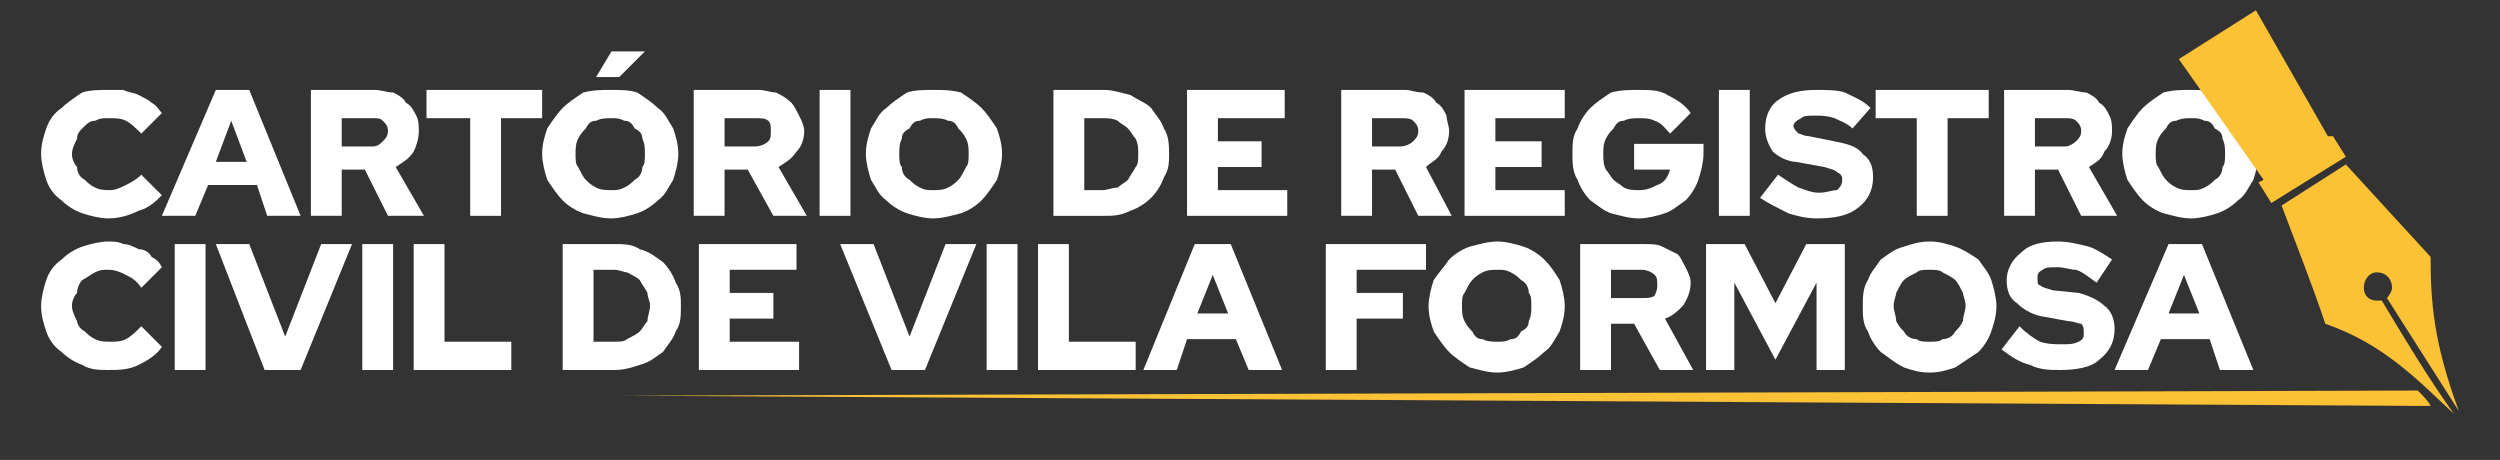
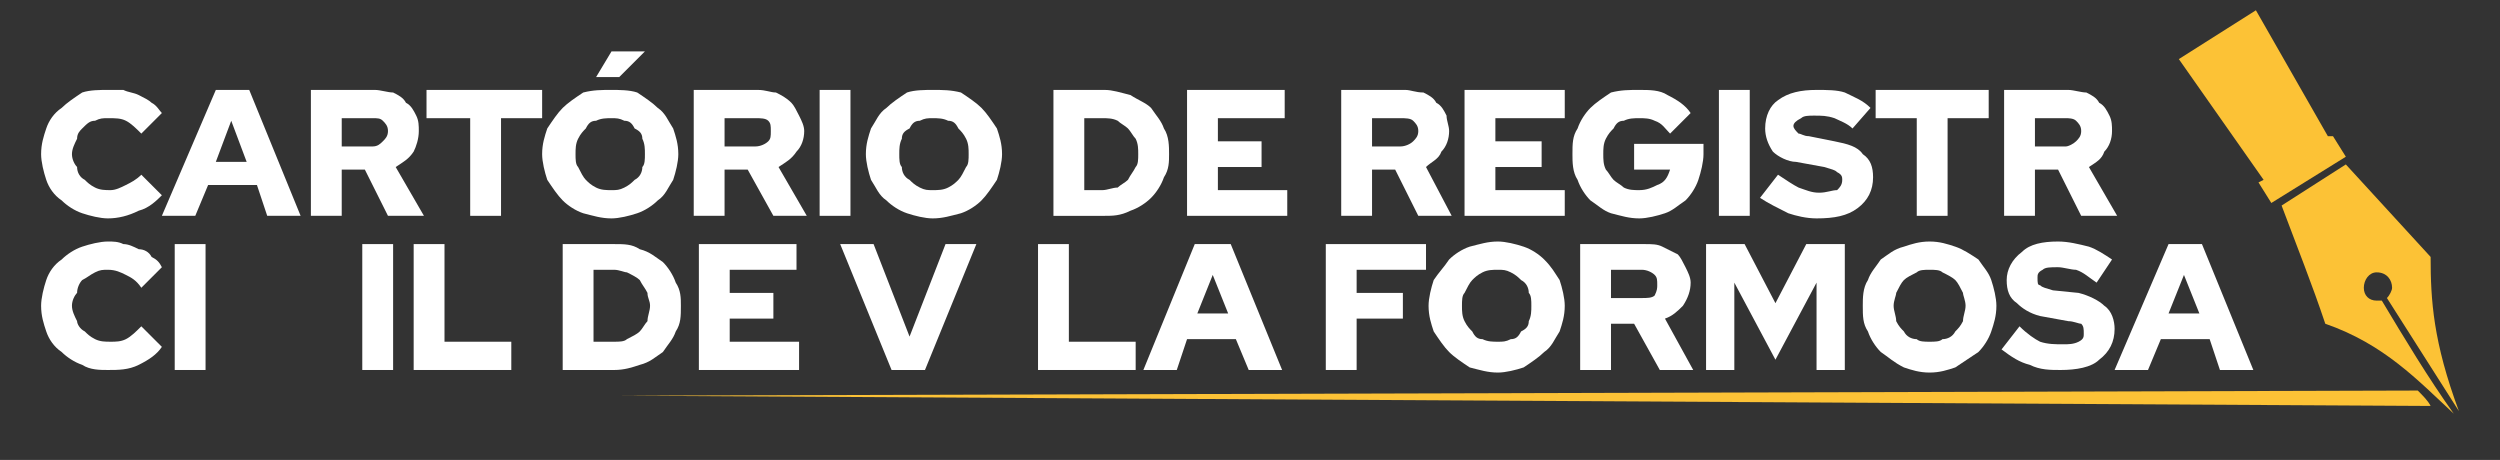
<svg xmlns="http://www.w3.org/2000/svg" xml:space="preserve" width="973px" height="179px" fill-rule="evenodd" clip-rule="evenodd" viewBox="0 0 973 179">
  <rect x="0" y="0" width="973" height="179" fill="#333333" stroke="none" />
  <g id="Layer_x0020_1">
    <rect fill="none" width="973" height="179" />
    <g id="_2221907635712">
      <path fill="white" fill-rule="nonzero" d="M43 74c2,0 4,-1 6,-2 2,-1 4,-2 6,-4l8 8c-2,2 -5,5 -9,6 -4,2 -8,3 -12,3 -3,0 -7,-1 -10,-2 -3,-1 -6,-3 -8,-5 -3,-2 -5,-5 -6,-8 -1,-3 -2,-7 -2,-10 0,-4 1,-7 2,-10 1,-3 3,-6 6,-8 2,-2 5,-4 8,-6 3,-1 7,-1 10,-1 2,0 4,0 6,0 2,1 4,1 6,2 2,1 4,2 5,3 2,1 3,3 4,4l-8 8c-2,-2 -4,-4 -6,-5 -2,-1 -4,-1 -7,-1 -2,0 -3,0 -5,1 -2,0 -3,1 -5,3 -1,1 -2,2 -2,4 -1,2 -2,4 -2,6 0,2 1,4 2,5 0,2 1,4 3,5 1,1 2,2 4,3 2,1 4,1 6,1z" />
      <path id="1" fill="white" fill-rule="nonzero" d="M63 84l21 -49 13 0 20 49 -13 0 -4 -12 -19 0 -5 12 -13 0zm21 -21l12 0 -6 -16 -6 16z" />
      <path id="2" fill="white" fill-rule="nonzero" d="M121 84l0 -49 25 0c2,0 5,1 7,1 2,1 4,2 5,4 2,1 3,3 4,5 1,2 1,4 1,6 0,3 -1,6 -2,8 -2,3 -4,4 -7,6l11 19 -14 0 -9 -18 -9 0 0 18 -12 0zm24 -38l-12 0 0 11 12 0c2,0 3,-1 4,-2 1,-1 2,-2 2,-4 0,-2 -1,-3 -2,-4 -1,-1 -2,-1 -4,-1z" />
      <polygon id="3" fill="white" fill-rule="nonzero" points="166,46 166,35 211,35 211,46 195,46 195,84 183,84 183,46 " />
      <path id="4" fill="white" fill-rule="nonzero" d="M264 60c0,3 -1,7 -2,10 -2,3 -3,6 -6,8 -2,2 -5,4 -8,5 -3,1 -7,2 -10,2 -4,0 -7,-1 -11,-2 -3,-1 -6,-3 -8,-5 -2,-2 -4,-5 -6,-8 -1,-3 -2,-7 -2,-10 0,-4 1,-7 2,-10 2,-3 4,-6 6,-8 2,-2 5,-4 8,-6 4,-1 7,-1 11,-1 3,0 7,0 10,1 3,2 6,4 8,6 3,2 4,5 6,8 1,3 2,6 2,10zm-13 0c0,-2 0,-4 -1,-6 0,-2 -1,-3 -3,-4 -1,-2 -2,-3 -4,-3 -2,-1 -3,-1 -5,-1 -2,0 -4,0 -6,1 -2,0 -3,1 -4,3 -1,1 -2,2 -3,4 -1,2 -1,4 -1,6 0,2 0,4 1,5 1,2 2,4 3,5 1,1 2,2 4,3 2,1 4,1 6,1 2,0 3,0 5,-1 2,-1 3,-2 4,-3 2,-1 3,-3 3,-5 1,-1 1,-3 1,-5zm-13 -40l13 0 -10 10 -9 0 6 -10z" />
      <path id="5" fill="white" fill-rule="nonzero" d="M270 84l0 -49 25 0c3,0 5,1 7,1 2,1 4,2 6,4 1,1 2,3 3,5 1,2 2,4 2,6 0,3 -1,6 -3,8 -2,3 -4,4 -7,6l11 19 -13 0 -10 -18 -9 0 0 18 -12 0zm24 -38l-12 0 0 11 12 0c2,0 4,-1 5,-2 1,-1 1,-2 1,-4 0,-2 0,-3 -1,-4 -1,-1 -3,-1 -5,-1z" />
      <polygon id="6" fill="white" fill-rule="nonzero" points="319,84 319,35 331,35 331,84 " />
      <path id="7" fill="white" fill-rule="nonzero" d="M390 60c0,3 -1,7 -2,10 -2,3 -4,6 -6,8 -2,2 -5,4 -8,5 -4,1 -7,2 -11,2 -3,0 -7,-1 -10,-2 -3,-1 -6,-3 -8,-5 -3,-2 -4,-5 -6,-8 -1,-3 -2,-7 -2,-10 0,-4 1,-7 2,-10 2,-3 3,-6 6,-8 2,-2 5,-4 8,-6 3,-1 7,-1 10,-1 4,0 7,0 11,1 3,2 6,4 8,6 2,2 4,5 6,8 1,3 2,6 2,10zm-13 0c0,-2 0,-4 -1,-6 -1,-2 -2,-3 -3,-4 -1,-2 -2,-3 -4,-3 -2,-1 -4,-1 -6,-1 -2,0 -3,0 -5,1 -2,0 -3,1 -4,3 -2,1 -3,2 -3,4 -1,2 -1,4 -1,6 0,2 0,4 1,5 0,2 1,4 3,5 1,1 2,2 4,3 2,1 3,1 5,1 2,0 4,0 6,-1 2,-1 3,-2 4,-3 1,-1 2,-3 3,-5 1,-1 1,-3 1,-5z" />
      <path id="8" fill="white" fill-rule="nonzero" d="M410 84l0 -49 20 0c3,0 6,1 10,2 3,2 6,3 8,5 2,3 4,5 5,8 2,3 2,7 2,10 0,3 0,6 -2,9 -1,3 -3,6 -5,8 -2,2 -5,4 -8,5 -4,2 -7,2 -10,2l-20 0zm19 -38l-7 0 0 28 7 0c2,0 4,-1 6,-1 1,-1 3,-2 4,-3 1,-2 2,-3 3,-5 1,-1 1,-3 1,-5 0,-2 0,-4 -1,-6 -1,-1 -2,-3 -3,-4 -1,-1 -3,-2 -4,-3 -2,-1 -4,-1 -6,-1z" />
      <polygon id="9" fill="white" fill-rule="nonzero" points="462,84 462,35 500,35 500,46 474,46 474,55 491,55 491,65 474,65 474,74 501,74 501,84 " />
      <path id="10" fill="white" fill-rule="nonzero" d="M522 84l0 -49 25 0c2,0 4,1 7,1 2,1 4,2 5,4 2,1 3,3 4,5 0,2 1,4 1,6 0,3 -1,6 -3,8 -1,3 -4,4 -6,6l10 19 -13 0 -9 -18 -9 0 0 18 -12 0zm23 -38l-11 0 0 11 11 0c2,0 4,-1 5,-2 1,-1 2,-2 2,-4 0,-2 -1,-3 -2,-4 -1,-1 -3,-1 -5,-1z" />
      <polygon id="11" fill="white" fill-rule="nonzero" points="570,84 570,35 609,35 609,46 582,46 582,55 600,55 600,65 582,65 582,74 609,74 609,84 " />
      <path id="12" fill="white" fill-rule="nonzero" d="M663 60c0,3 -1,7 -2,10 -1,3 -3,6 -5,8 -3,2 -5,4 -8,5 -3,1 -7,2 -10,2 -4,0 -7,-1 -11,-2 -3,-1 -5,-3 -8,-5 -2,-2 -4,-5 -5,-8 -2,-3 -2,-7 -2,-10 0,-4 0,-7 2,-10 1,-3 3,-6 5,-8 2,-2 5,-4 8,-6 4,-1 7,-1 11,-1 4,0 8,0 11,2 4,2 7,4 9,7l-8 8c-2,-2 -3,-4 -6,-5 -2,-1 -4,-1 -6,-1 -2,0 -4,0 -6,1 -2,0 -3,1 -4,3 -1,1 -2,2 -3,4 -1,2 -1,4 -1,6 0,2 0,4 1,6 1,1 2,3 3,4 1,1 3,2 4,3 2,1 4,1 6,1 3,0 5,-1 7,-2 3,-1 4,-3 5,-6l-14 0 0 -10 27 0 0 4z" />
      <polygon id="13" fill="white" fill-rule="nonzero" points="669,84 669,35 681,35 681,84 " />
      <path id="14" fill="white" fill-rule="nonzero" d="M685 77l7 -9c3,2 6,4 8,5 3,1 5,2 8,2 3,0 5,-1 7,-1 1,-1 2,-2 2,-4 0,-1 0,-2 -2,-3 -1,-1 -2,-1 -5,-2l-11 -2c-3,0 -7,-2 -9,-4 -2,-3 -3,-6 -3,-9 0,-5 2,-9 5,-11 4,-3 9,-4 15,-4 4,0 8,0 11,1 4,2 7,3 10,6l-7 8c-2,-2 -5,-3 -7,-4 -3,-1 -5,-1 -8,-1 -2,0 -4,0 -5,1 -2,1 -3,2 -3,3 0,1 1,2 2,3 1,0 2,1 4,1l10 2c5,1 9,2 11,5 3,2 4,5 4,9 0,5 -2,9 -6,12 -4,3 -9,4 -16,4 -4,0 -8,-1 -11,-2 -4,-2 -8,-4 -11,-6z" />
      <polygon id="15" fill="white" fill-rule="nonzero" points="730,46 730,35 774,35 774,46 758,46 758,84 746,84 746,46 " />
      <path id="16" fill="white" fill-rule="nonzero" d="M780 84l0 -49 25 0c2,0 5,1 7,1 2,1 4,2 5,4 2,1 3,3 4,5 1,2 1,4 1,6 0,3 -1,6 -3,8 -1,3 -3,4 -6,6l11 19 -14 0 -9 -18 -9 0 0 18 -12 0zm24 -38l-12 0 0 11 12 0c1,0 3,-1 4,-2 1,-1 2,-2 2,-4 0,-2 -1,-3 -2,-4 -1,-1 -3,-1 -4,-1z" />
-       <path id="17" fill="white" fill-rule="nonzero" d="M879 60c0,3 -1,7 -2,10 -2,3 -3,6 -6,8 -2,2 -5,4 -8,5 -3,1 -7,2 -10,2 -4,0 -7,-1 -11,-2 -3,-1 -6,-3 -8,-5 -2,-2 -4,-5 -6,-8 -1,-3 -2,-7 -2,-10 0,-4 1,-7 2,-10 2,-3 4,-6 6,-8 2,-2 5,-4 8,-6 4,-1 7,-1 11,-1 3,0 7,0 10,1 3,2 6,4 8,6 3,2 4,5 6,8 1,3 2,6 2,10zm-13 0c0,-2 0,-4 -1,-6 0,-2 -1,-3 -3,-4 -1,-2 -2,-3 -4,-3 -2,-1 -3,-1 -5,-1 -2,0 -4,0 -6,1 -2,0 -3,1 -4,3 -1,1 -2,2 -3,4 -1,2 -1,4 -1,6 0,2 0,4 1,5 1,2 2,4 3,5 1,1 2,2 4,3 2,1 4,1 6,1 2,0 3,0 5,-1 2,-1 3,-2 4,-3 2,-1 3,-3 3,-5 1,-1 1,-3 1,-5z" />
      <path id="18" fill="white" fill-rule="nonzero" d="M43 133c2,0 4,0 6,-1 2,-1 4,-3 6,-5l8 8c-2,3 -5,5 -9,7 -4,2 -8,2 -12,2 -3,0 -7,0 -10,-2 -3,-1 -6,-3 -8,-5 -3,-2 -5,-5 -6,-8 -1,-3 -2,-6 -2,-10 0,-3 1,-7 2,-10 1,-3 3,-6 6,-8 2,-2 5,-4 8,-5 3,-1 7,-2 10,-2 2,0 4,0 6,1 2,0 4,1 6,2 2,0 4,1 5,3 2,1 3,2 4,4l-8 8c-2,-3 -4,-4 -6,-5 -2,-1 -4,-2 -7,-2 -2,0 -3,0 -5,1 -2,1 -3,2 -5,3 -1,1 -2,3 -2,5 -1,1 -2,3 -2,5 0,2 1,4 2,6 0,1 1,3 3,4 1,1 2,2 4,3 2,1 4,1 6,1z" />
      <polygon id="19" fill="white" fill-rule="nonzero" points="68,144 68,95 80,95 80,144 " />
-       <polygon id="20" fill="white" fill-rule="nonzero" points="103,144 84,95 97,95 111,131 125,95 137,95 117,144 " />
      <polygon id="21" fill="white" fill-rule="nonzero" points="141,144 141,95 153,95 153,144 " />
      <polygon id="22" fill="white" fill-rule="nonzero" points="161,144 161,95 173,95 173,133 199,133 199,144 " />
      <path id="23" fill="white" fill-rule="nonzero" d="M219 144l0 -49 20 0c4,0 7,0 10,2 4,1 6,3 9,5 2,2 4,5 5,8 2,3 2,6 2,9 0,4 0,7 -2,10 -1,3 -3,5 -5,8 -3,2 -5,4 -9,5 -3,1 -6,2 -10,2l-20 0zm20 -39l-8 0 0 28 8 0c2,0 4,0 5,-1 2,-1 4,-2 5,-3 1,-1 2,-3 3,-4 0,-2 1,-4 1,-6 0,-2 -1,-3 -1,-5 -1,-2 -2,-3 -3,-5 -1,-1 -3,-2 -5,-3 -1,0 -3,-1 -5,-1z" />
      <polygon id="24" fill="white" fill-rule="nonzero" points="272,144 272,95 310,95 310,105 284,105 284,114 301,114 301,124 284,124 284,133 311,133 311,144 " />
      <polygon id="25" fill="white" fill-rule="nonzero" points="347,144 327,95 340,95 354,131 368,95 380,95 360,144 " />
-       <polygon id="26" fill="white" fill-rule="nonzero" points="384,144 384,95 396,95 396,144 " />
      <polygon id="27" fill="white" fill-rule="nonzero" points="404,144 404,95 416,95 416,133 442,133 442,144 " />
      <path id="28" fill="white" fill-rule="nonzero" d="M445 144l20 -49 14 0 20 49 -13 0 -5 -12 -19 0 -4 12 -13 0zm21 -22l12 0 -6 -15 -6 15z" />
      <polygon id="29" fill="white" fill-rule="nonzero" points="516,144 516,95 555,95 555,105 528,105 528,114 546,114 546,124 528,124 528,144 " />
      <path id="30" fill="white" fill-rule="nonzero" d="M609 119c0,4 -1,7 -2,10 -2,3 -3,6 -6,8 -2,2 -5,4 -8,6 -3,1 -7,2 -10,2 -4,0 -7,-1 -11,-2 -3,-2 -6,-4 -8,-6 -2,-2 -4,-5 -6,-8 -1,-3 -2,-6 -2,-10 0,-3 1,-7 2,-10 2,-3 4,-5 6,-8 2,-2 5,-4 8,-5 4,-1 7,-2 11,-2 3,0 7,1 10,2 3,1 6,3 8,5 3,3 4,5 6,8 1,3 2,7 2,10zm-13 0c0,-2 0,-4 -1,-5 0,-2 -1,-4 -3,-5 -1,-1 -2,-2 -4,-3 -2,-1 -3,-1 -5,-1 -2,0 -4,0 -6,1 -2,1 -3,2 -4,3 -1,1 -2,3 -3,5 -1,1 -1,3 -1,5 0,2 0,4 1,6 1,2 2,3 3,4 1,2 2,3 4,3 2,1 4,1 6,1 2,0 3,0 5,-1 2,0 3,-1 4,-3 2,-1 3,-2 3,-4 1,-2 1,-4 1,-6z" />
      <path id="31" fill="white" fill-rule="nonzero" d="M615 144l0 -49 25 0c3,0 5,0 7,1 2,1 4,2 6,3 1,1 2,3 3,5 1,2 2,4 2,6 0,3 -1,6 -3,9 -2,2 -4,4 -7,5l11 20 -13 0 -10 -18 -9 0 0 18 -12 0zm24 -39l-12 0 0 11 12 0c2,0 4,0 5,-1 1,-2 1,-3 1,-4 0,-2 0,-3 -1,-4 -1,-1 -3,-2 -5,-2z" />
      <polygon id="32" fill="white" fill-rule="nonzero" points="691,140 675,110 675,144 664,144 664,95 679,95 691,118 703,95 718,95 718,144 707,144 707,110 " />
-       <path id="33" fill="white" fill-rule="nonzero" d="M777 119c0,4 -1,7 -2,10 -1,3 -3,6 -5,8 -3,2 -6,4 -9,6 -3,1 -6,2 -10,2 -4,0 -7,-1 -10,-2 -4,-2 -6,-4 -9,-6 -2,-2 -4,-5 -5,-8 -2,-3 -2,-6 -2,-10 0,-3 0,-7 2,-10 1,-3 3,-5 5,-8 3,-2 5,-4 9,-5 3,-1 6,-2 10,-2 4,0 7,1 10,2 3,1 6,3 9,5 2,3 4,5 5,8 1,3 2,7 2,10zm-12 0c0,-2 -1,-4 -1,-5 -1,-2 -2,-4 -3,-5 -1,-1 -3,-2 -5,-3 -1,-1 -3,-1 -5,-1 -2,0 -4,0 -5,1 -2,1 -4,2 -5,3 -1,1 -2,3 -3,5 0,1 -1,3 -1,5 0,2 1,4 1,6 1,2 2,3 3,4 1,2 3,3 5,3 1,1 3,1 5,1 2,0 4,0 5,-1 2,0 4,-1 5,-3 1,-1 2,-2 3,-4 0,-2 1,-4 1,-6z" />
+       <path id="33" fill="white" fill-rule="nonzero" d="M777 119c0,4 -1,7 -2,10 -1,3 -3,6 -5,8 -3,2 -6,4 -9,6 -3,1 -6,2 -10,2 -4,0 -7,-1 -10,-2 -4,-2 -6,-4 -9,-6 -2,-2 -4,-5 -5,-8 -2,-3 -2,-6 -2,-10 0,-3 0,-7 2,-10 1,-3 3,-5 5,-8 3,-2 5,-4 9,-5 3,-1 6,-2 10,-2 4,0 7,1 10,2 3,1 6,3 9,5 2,3 4,5 5,8 1,3 2,7 2,10m-12 0c0,-2 -1,-4 -1,-5 -1,-2 -2,-4 -3,-5 -1,-1 -3,-2 -5,-3 -1,-1 -3,-1 -5,-1 -2,0 -4,0 -5,1 -2,1 -4,2 -5,3 -1,1 -2,3 -3,5 0,1 -1,3 -1,5 0,2 1,4 1,6 1,2 2,3 3,4 1,2 3,3 5,3 1,1 3,1 5,1 2,0 4,0 5,-1 2,0 4,-1 5,-3 1,-1 2,-2 3,-4 0,-2 1,-4 1,-6z" />
      <path id="34" fill="white" fill-rule="nonzero" d="M779 136l7 -9c3,3 6,5 8,6 3,1 6,1 9,1 2,0 4,0 6,-1 2,-1 2,-2 2,-3 0,-2 0,-3 -1,-4 -1,0 -3,-1 -5,-1l-11 -2c-4,-1 -7,-3 -9,-5 -3,-2 -4,-5 -4,-9 0,-4 2,-8 6,-11 3,-3 8,-4 14,-4 4,0 8,1 12,2 3,1 6,3 9,5l-6 9c-3,-2 -5,-4 -8,-5 -2,0 -5,-1 -7,-1 -3,0 -5,0 -6,1 -2,1 -2,2 -2,3 0,2 0,3 1,3 1,1 2,1 5,2l10 1c4,1 8,3 10,5 3,2 4,6 4,9 0,5 -2,9 -6,12 -3,3 -9,4 -15,4 -4,0 -8,0 -12,-2 -4,-1 -7,-3 -11,-6z" />
      <path id="35" fill="white" fill-rule="nonzero" d="M823 144l21 -49 13 0 20 49 -13 0 -4 -12 -19 0 -5 12 -13 0zm21 -22l12 0 -6 -15 -6 15z" />
      <g>
        <path fill="#FCC236" d="M941 152l-700 2 705 4c-1,-2 -3,-4 -5,-6z" />
        <path fill="#FCC236" d="M848 23l33 47 -2 1 5 8 29 -18 -5 -8 -2 0 -28 -49 -30 19zm40 57l25 -16c11,12 22,24 33,36 0,17 1,33 11,60l-28 -44c1,-1 2,-3 2,-4 0,-3 -2,-6 -6,-6 -3,0 -5,3 -5,6 0,3 2,5 5,5 1,0 1,0 2,0 0,0 0,0 0,0 9,15 18,30 28,44 -14,-13 -27,-27 -50,-35 -5,-15 -11,-30 -17,-46z" />
      </g>
    </g>
  </g>
</svg>